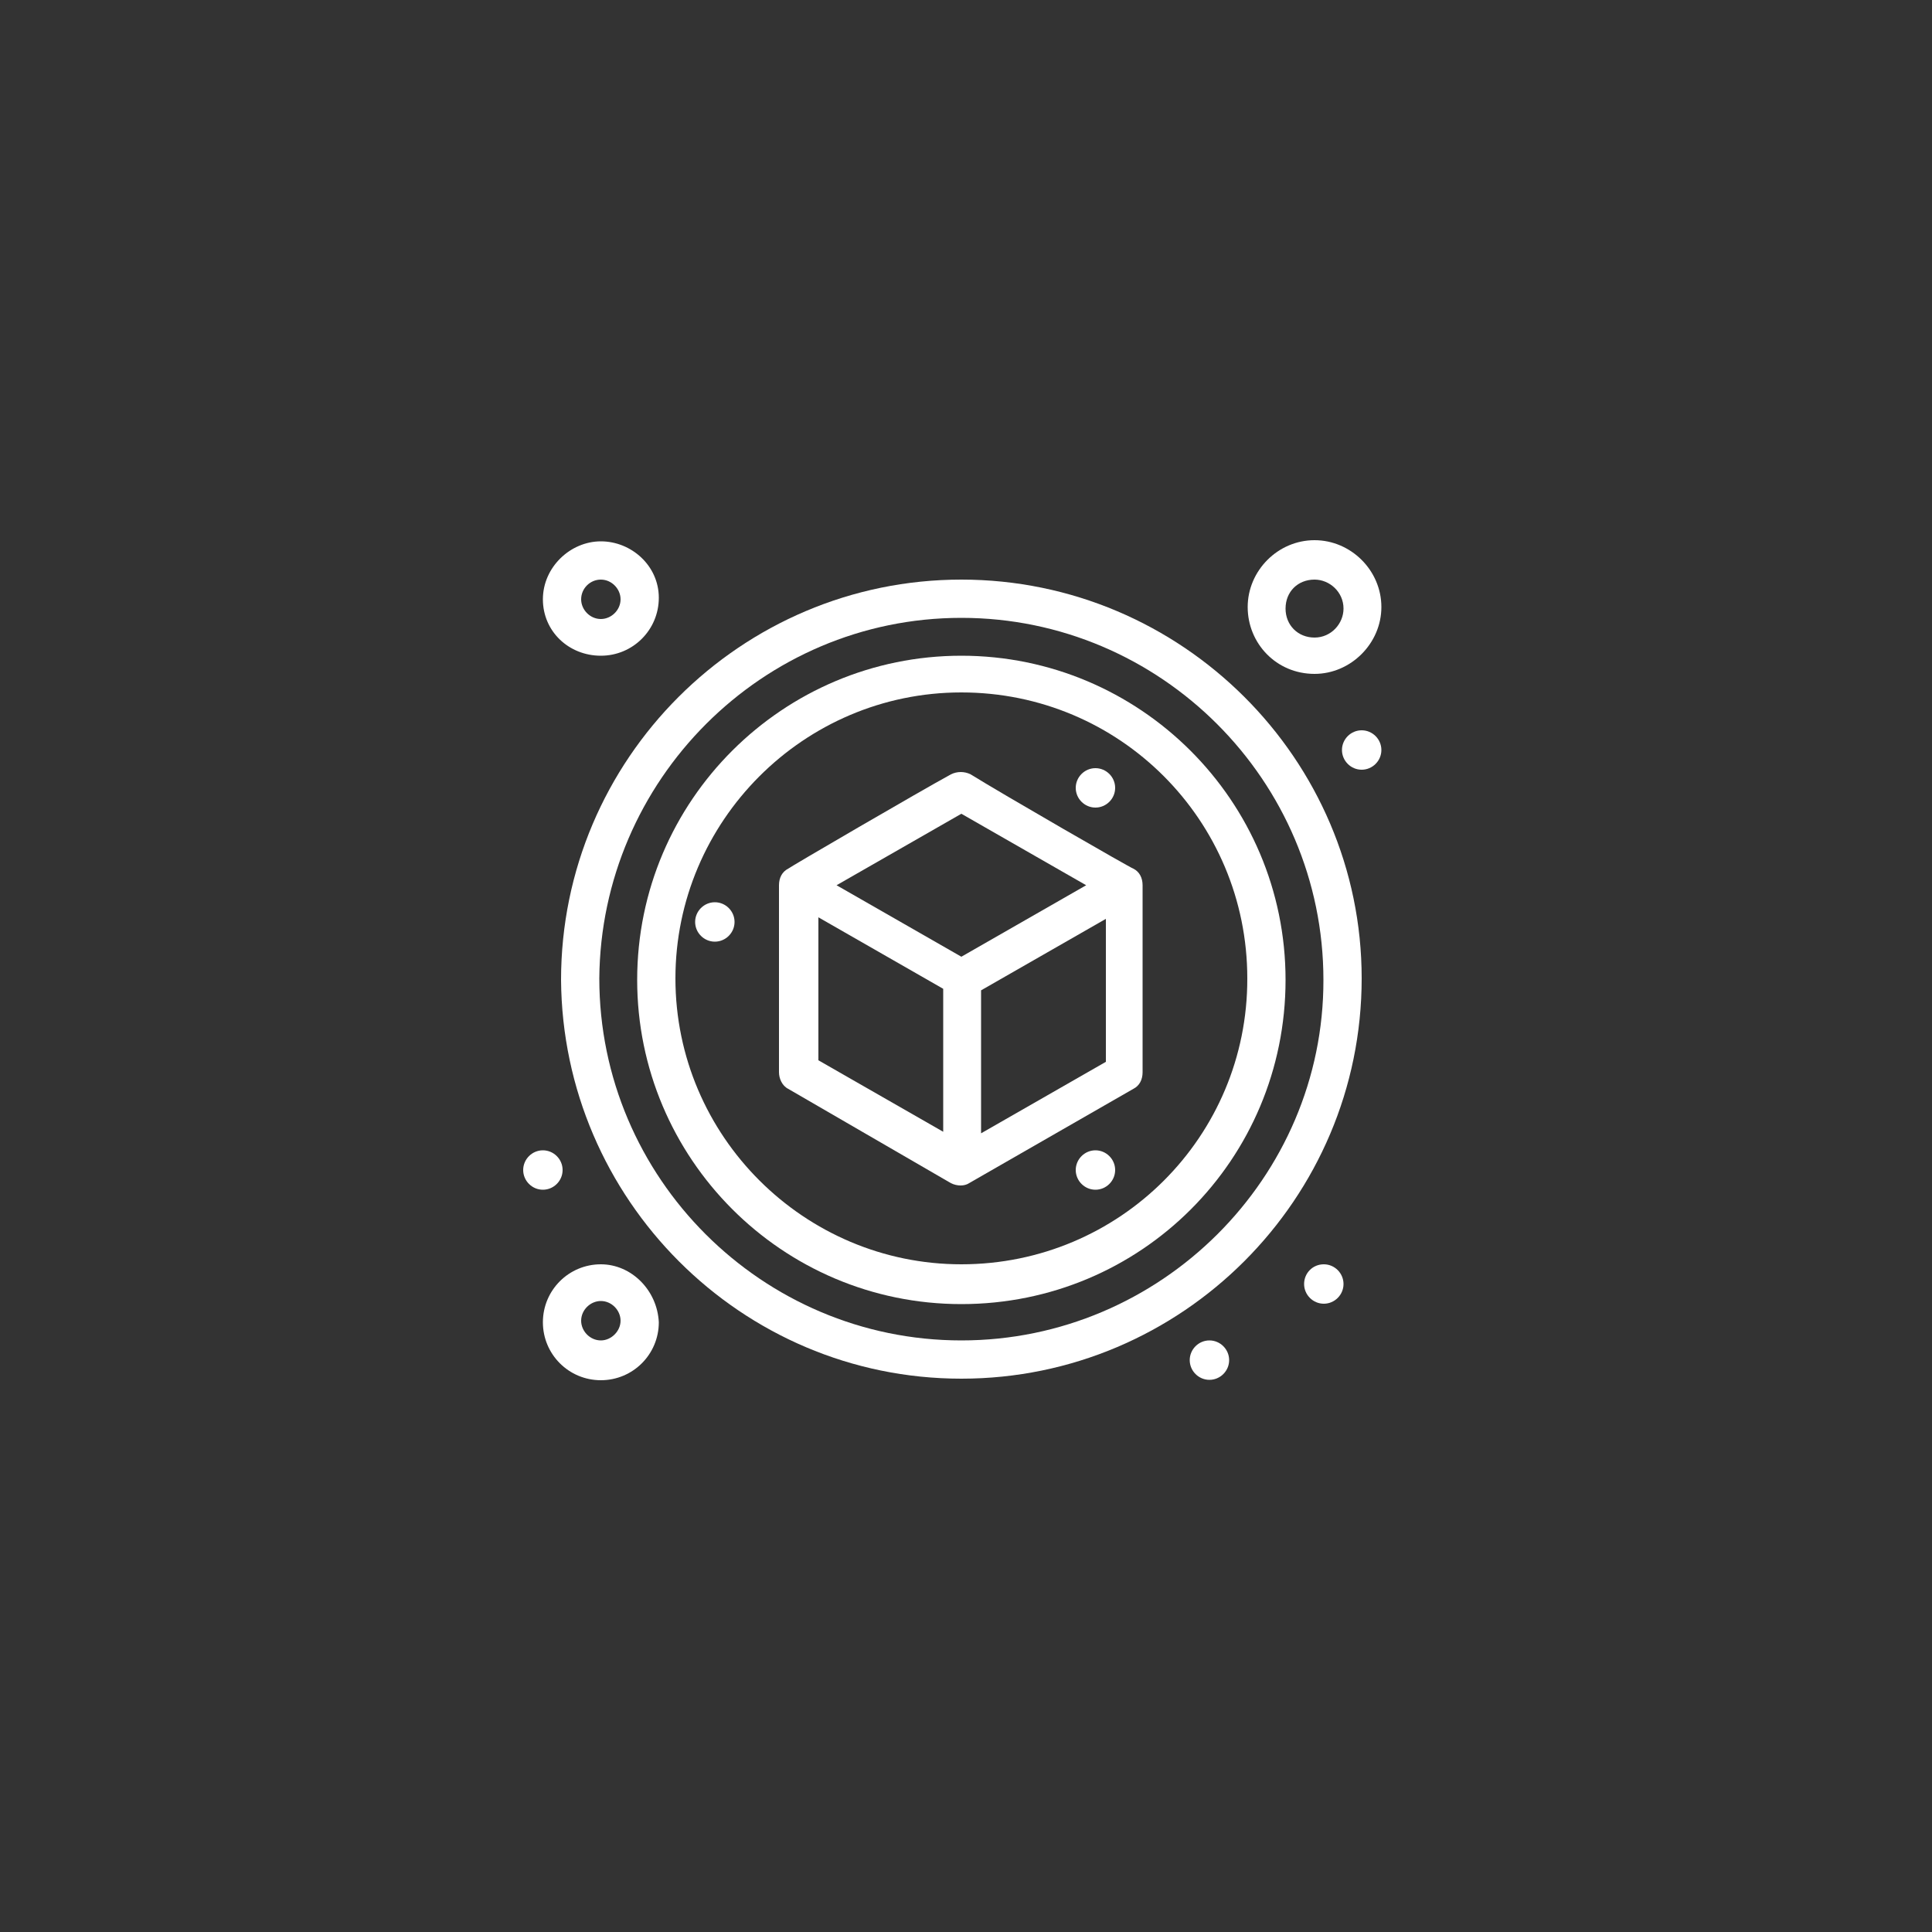
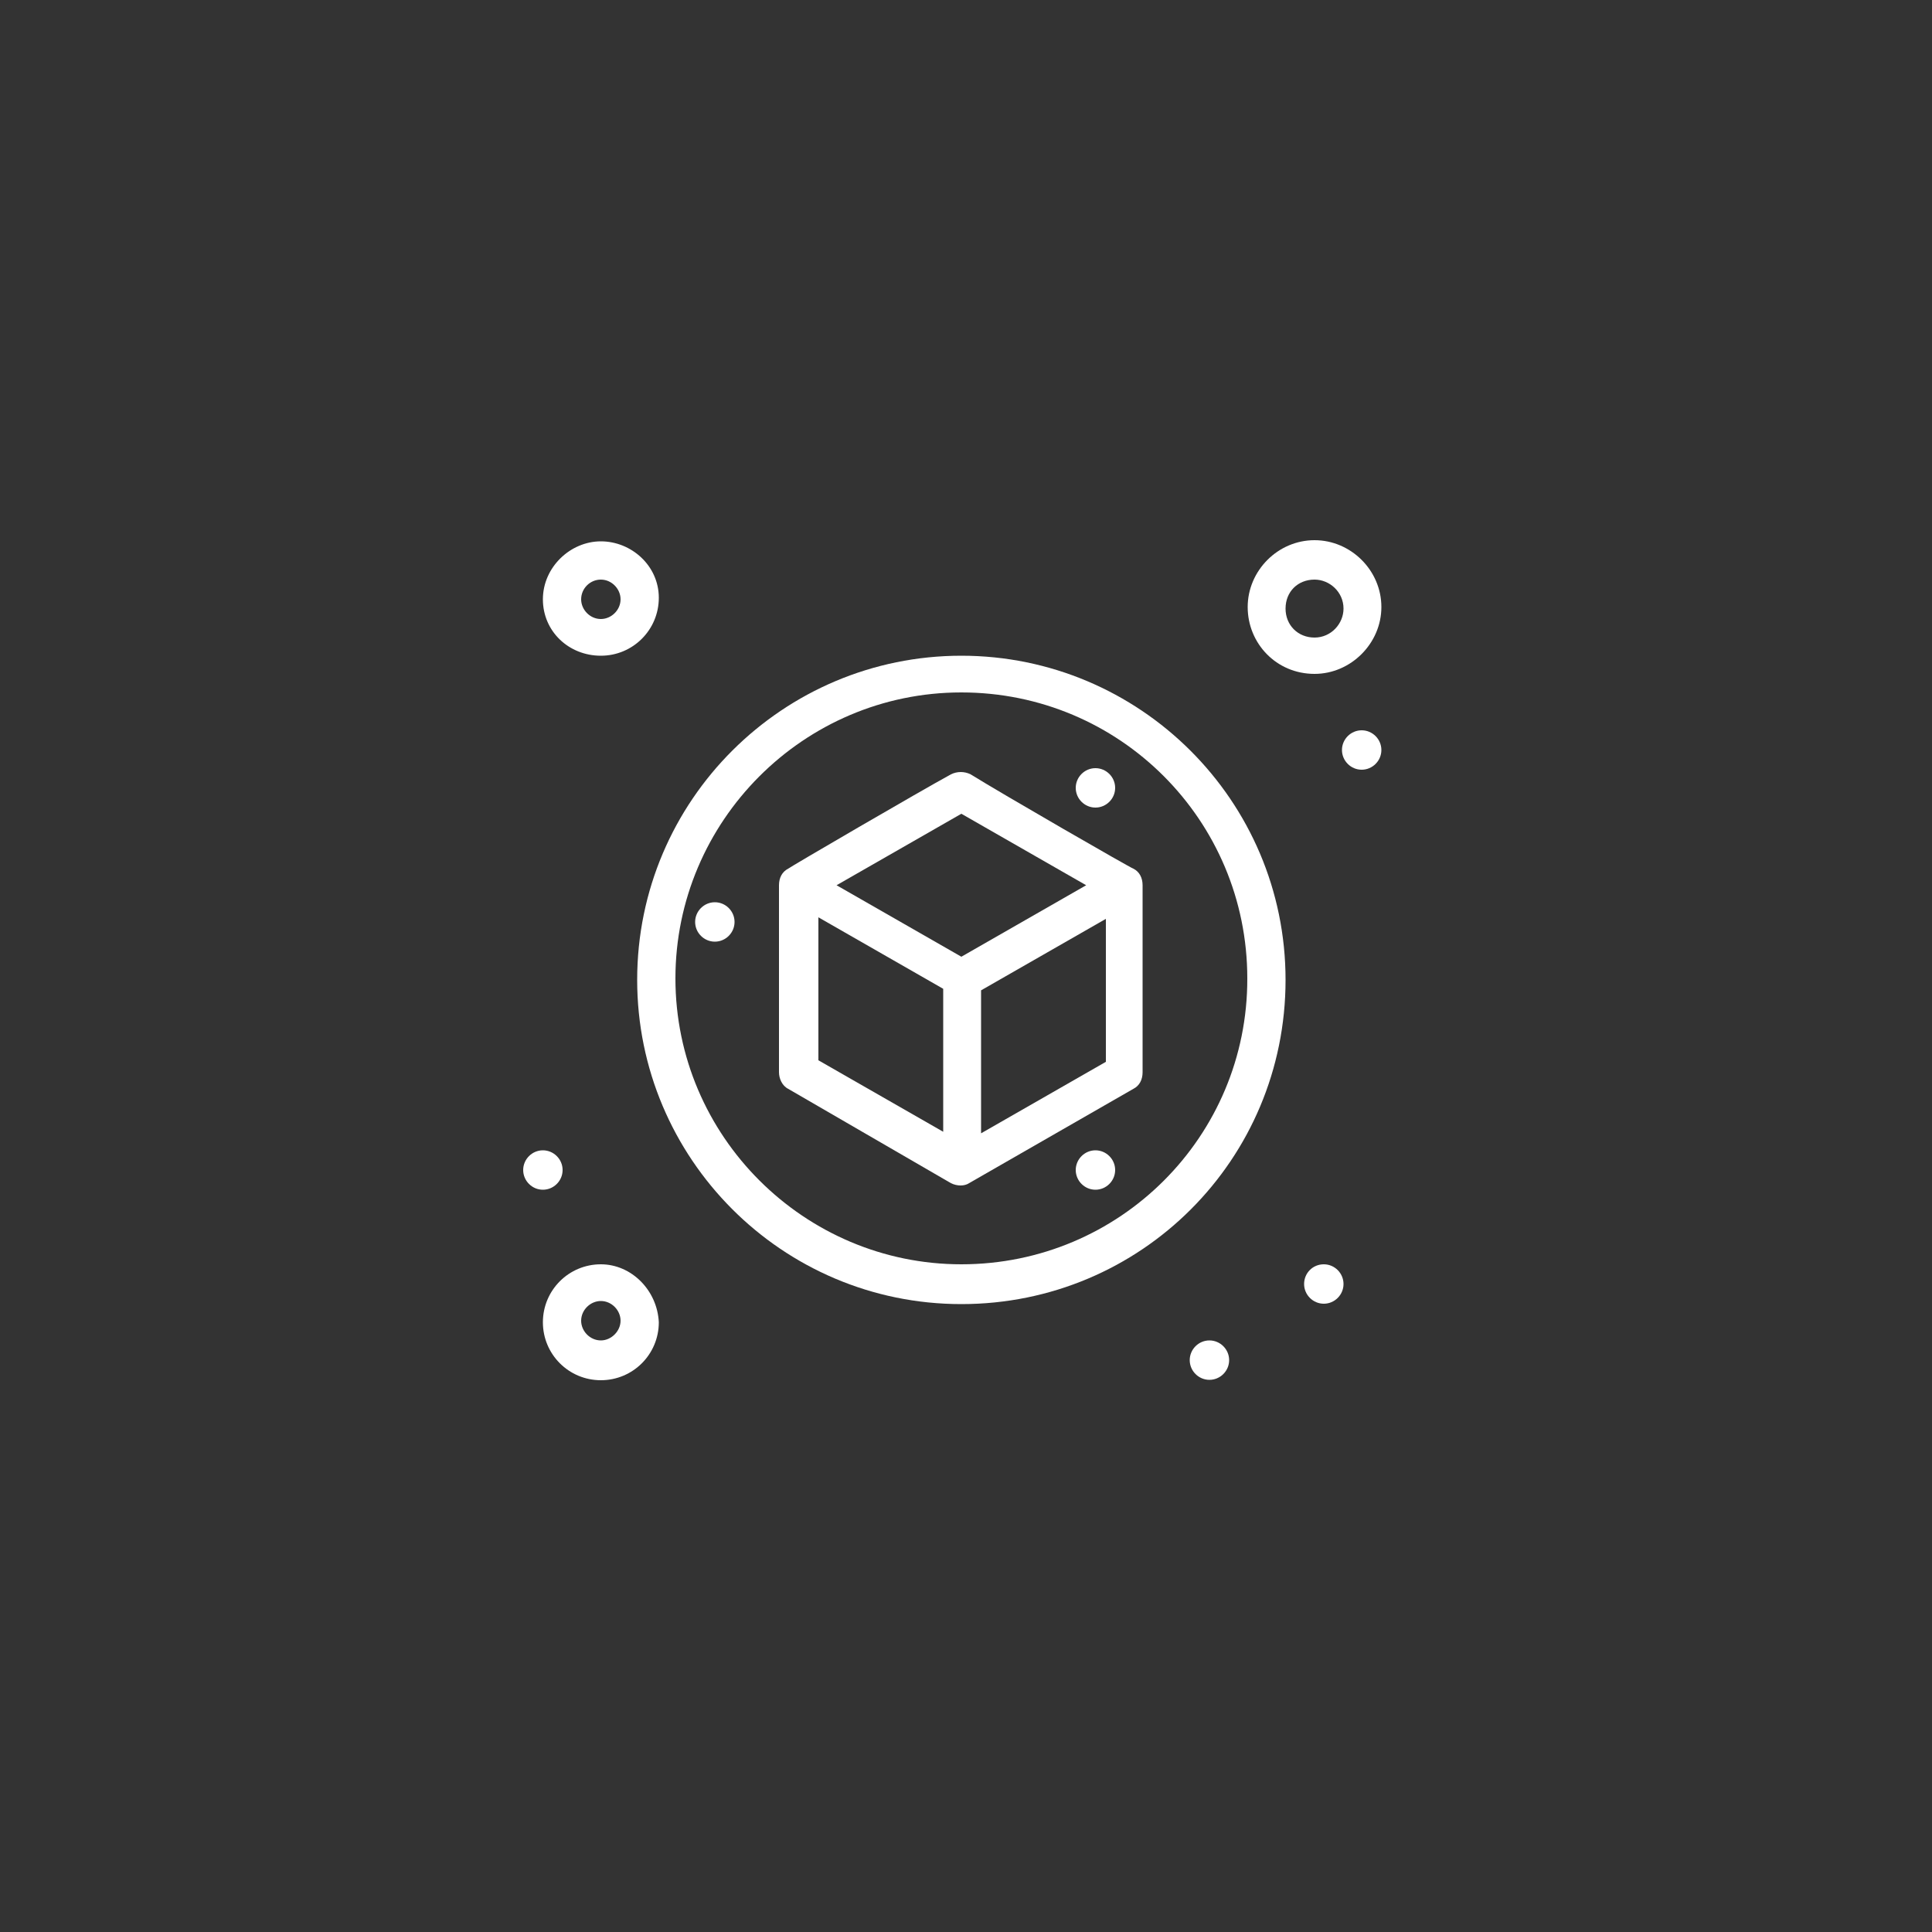
<svg xmlns="http://www.w3.org/2000/svg" id="Layer_1" x="0px" y="0px" viewBox="0 0 500 500" style="enable-background:new 0 0 500 500;" xml:space="preserve">
  <rect x="0" y="0" width="500" height="500" fill="#333333" stroke="none" />
  <style type="text/css">	.st0{fill:#FFFFFF;}</style>
  <g>
    <g>
      <g id="_x31_38_x2C__3d_x2C__box_x2C__cube_x2C__object">
        <g>
          <path class="st0" d="M293.3,224.8c-0.4,0-33.9-19.3-42.1-24.4c-1.6-0.8-3.5-0.8-5.1,0c-7.9,4.3-41.7,24-42.1,24.4     c-1.6,0.8-2.4,2.4-2.4,4.3v48.4c0,1.6,0.8,3.5,2.4,4.3l42.1,24.4c1.6,0.8,3.5,0.8,4.7,0l42.5-24.4c1.6-0.8,2.4-2.4,2.4-4.3     v-48.4C295.7,227.2,294.9,225.6,293.3,224.8z M248.8,210.6l32.3,18.5l-32.3,18.5l-32.3-18.5L248.8,210.6z M211.8,237.4     l32.3,18.5v37l-32.3-18.5V237.4z M253.9,293.3v-37l32.3-18.5v37L253.9,293.3z" />
          <path class="st0" d="M185,233.5c2.8,0,5.1,2.3,5.1,5.1s-2.3,5.1-5.1,5.1c-2.8,0-5.1-2.3-5.1-5.1     C179.9,235.8,182.2,233.5,185,233.5z" />
          <path class="st0" d="M313,346.9c2.8,0,5.1,2.3,5.1,5.1c0,2.8-2.3,5.1-5.1,5.1c-2.8,0-5.1-2.3-5.1-5.1S310.2,346.9,313,346.9z" />
          <path class="st0" d="M342.6,327.2c2.8,0,5.1,2.3,5.1,5.1s-2.3,5.1-5.1,5.1s-5.1-2.3-5.1-5.1S339.7,327.2,342.6,327.2z" />
          <path class="st0" d="M352.4,189c2.8,0,5.1,2.3,5.1,5.1s-2.3,5.1-5.1,5.1c-2.8,0-5.1-2.3-5.1-5.1     C347.3,191.3,349.6,189,352.4,189z" />
          <path class="st0" d="M140.5,297.7c2.8,0,5.1,2.3,5.1,5.1s-2.3,5.1-5.1,5.1c-2.8,0-5.1-2.3-5.1-5.1S137.7,297.7,140.5,297.7z" />
          <path class="st0" d="M283.5,198.8c2.8,0,5.1,2.3,5.1,5.1s-2.3,5.1-5.1,5.1c-2.8,0-5.1-2.3-5.1-5.1S280.7,198.8,283.5,198.8z" />
          <path class="st0" d="M283.5,297.7c2.8,0,5.1,2.3,5.1,5.1s-2.3,5.1-5.1,5.1c-2.8,0-5.1-2.3-5.1-5.1S280.7,297.7,283.5,297.7z" />
          <path class="st0" d="M248.8,169.7c-46.1,0-83.9,37.4-83.9,83.9c0,46.1,37.4,83.9,83.9,83.9s83.9-37.4,83.9-83.9     C332.7,207.1,294.9,169.7,248.8,169.7z M248.8,327.2c-40.6,0-74-33.1-74-74c0-40.6,33.1-74,74-74c41,0,74,33.1,74,74     C322.9,294.1,289.8,327.2,248.8,327.2z" />
-           <path class="st0" d="M248.8,150c-57.1,0-103.6,46.5-103.6,103.6c0.4,56.7,46.5,103.2,103.6,103.2s103.6-46.5,103.6-103.6     C352.4,196.5,305.9,150,248.8,150z M248.8,346.9c-51.6,0-93.7-42.1-93.7-93.7c0.4-51.2,42.1-93.3,93.7-93.3s93.7,42.1,93.7,93.7     C342.6,304.8,300.4,346.9,248.8,346.9z" />
          <path class="st0" d="M155.5,327.2c-8.3,0-15,6.7-15,15s6.7,15,15,15s15-6.7,15-15C170.1,333.9,163.4,327.2,155.5,327.2z      M155.5,346.9c-2.8,0-5.1-2.4-5.1-5.1c0-2.8,2.4-5.1,5.1-5.1c2.8,0,5.1,2.4,5.1,5.1S158.2,346.9,155.5,346.9z" />
          <path class="st0" d="M155.5,169.7c8.3,0,15-6.7,15-15s-7.1-14.6-15-14.6s-15,6.7-15,15S147.2,169.7,155.5,169.7z M155.5,150     c2.8,0,5.1,2.4,5.1,5.1c0,2.8-2.4,5.1-5.1,5.1c-2.8,0-5.1-2.4-5.1-5.1C150.4,152.3,152.7,150,155.5,150z" />
          <path class="st0" d="M340.2,174.4c9.4,0,17.3-7.9,17.3-17.3c0-9.5-7.9-17.3-17.3-17.3c-9.5,0-17.3,7.9-17.3,17.3     S330.3,174.4,340.2,174.4z M340.2,150c3.9,0,7.5,3.2,7.5,7.5c0,3.9-3.2,7.5-7.5,7.5s-7.5-3.2-7.5-7.5     C332.7,153.1,335.9,150,340.2,150z" />
        </g>
      </g>
      <g id="Layer_1_00000173857190132702019630000017847394005683197855_">		</g>
    </g>
  </g>
</svg>